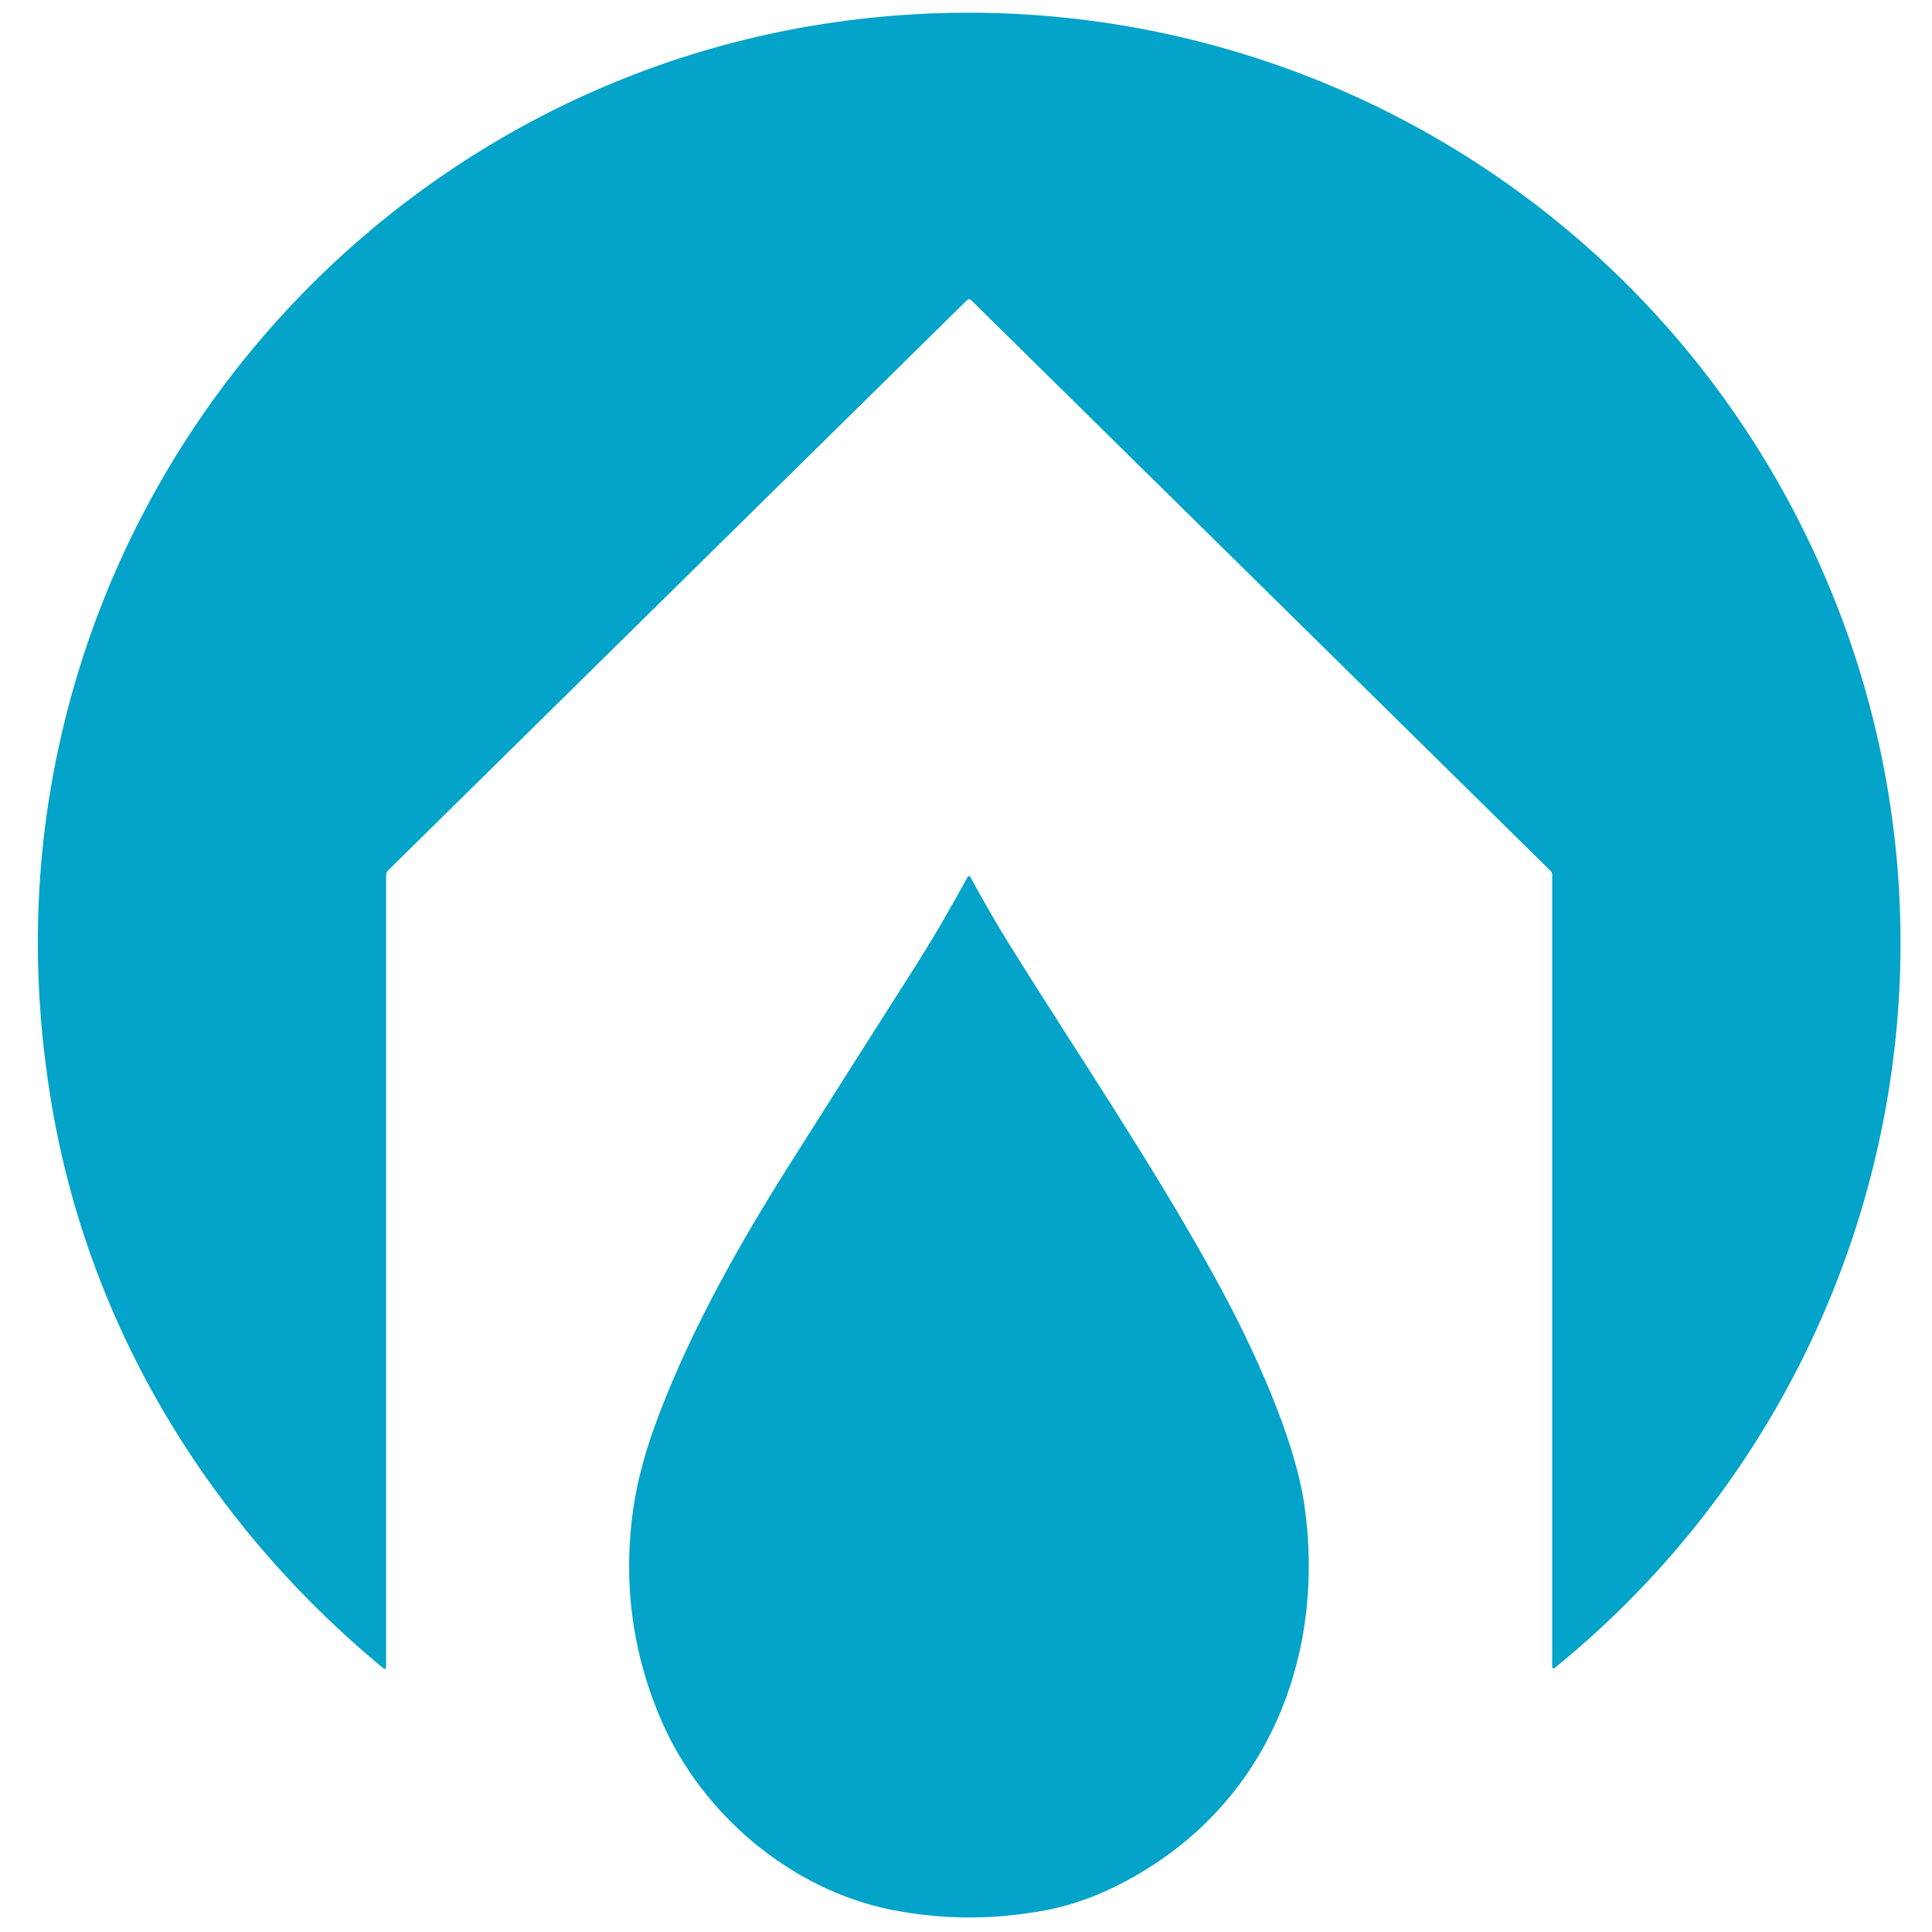
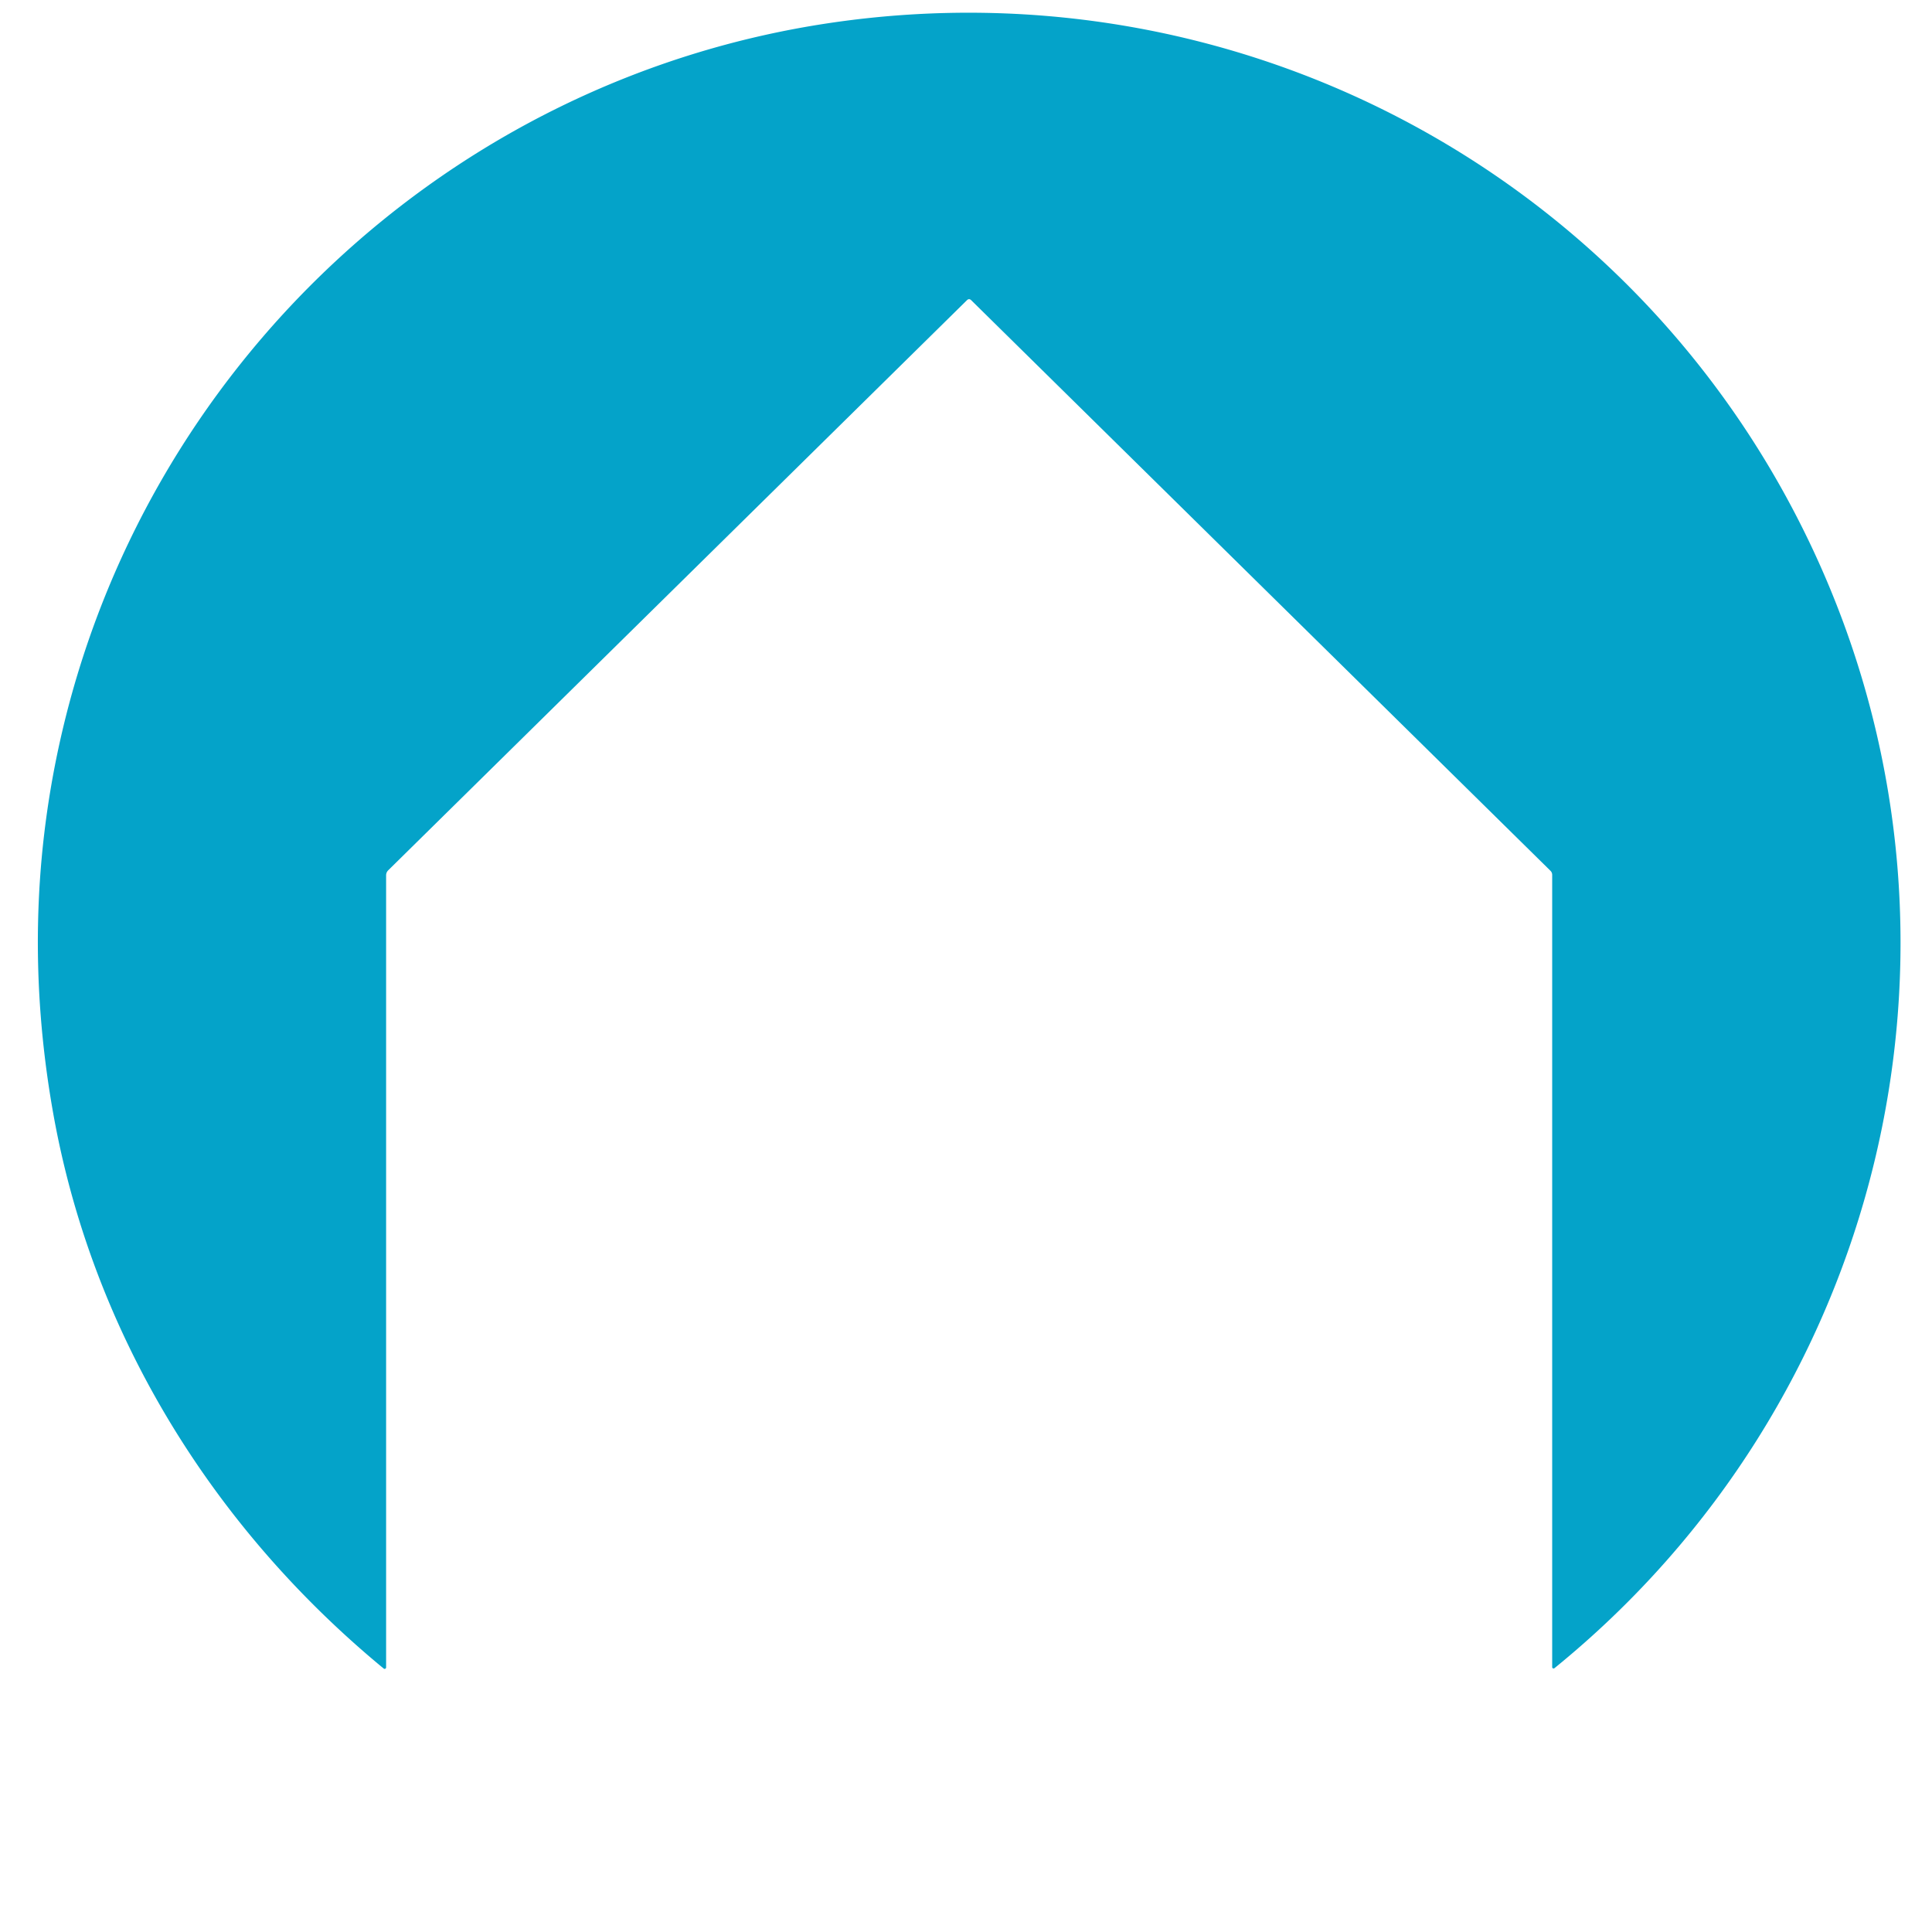
<svg xmlns="http://www.w3.org/2000/svg" version="1.1" viewBox="0 0 405 405" width="405" height="405">
  <path fill="#04a3c9" d="   M 202.70 62.93   L 81.40 182.42   Q 80.94 182.87 80.94 183.51   L 80.94 349.53   A 0.31 0.31 0.0 0 1 80.43 349.77   C 44.15 319.85 19.02 278.78 11.00 232.51   Q 4.21 193.36 12.47 155.85   C 29.81 77.17 94.27 16.55 174.15 4.79   C 261.48 -8.07 346.20 38.41 381.84 119.19   C 417.45 199.89 394.22 294.17 325.85 349.70   A 0.29 0.29 0.0 0 1 325.38 349.47   L 325.38 183.41   Q 325.38 182.89 325.01 182.53   L 203.59 62.93   Q 203.15 62.50 202.70 62.93   Z" />
-   <path fill="#04a3c9" d="   M 273.50 315.97   C 277.58 345.25 267.21 374.28 241.94 390.81   Q 230.50 398.30 219.20 400.44   Q 202.94 403.51 186.96 400.36   C 165.72 396.16 147.16 380.19 138.76 360.94   Q 129.30 339.23 132.85 315.62   Q 134.15 306.96 138.23 296.29   C 145.22 278.04 155.35 260.18 165.53 244.08   Q 178.44 223.66 191.84 202.62   C 195.70 196.55 199.33 190.27 202.77 183.95   Q 203.11 183.31 203.46 183.95   Q 207.88 192.04 211.86 198.42   C 226.18 221.35 240.89 242.98 254.09 266.71   Q 261.37 279.79 266.47 292.23   C 269.53 299.71 272.42 308.20 273.50 315.97   Z" />
</svg>